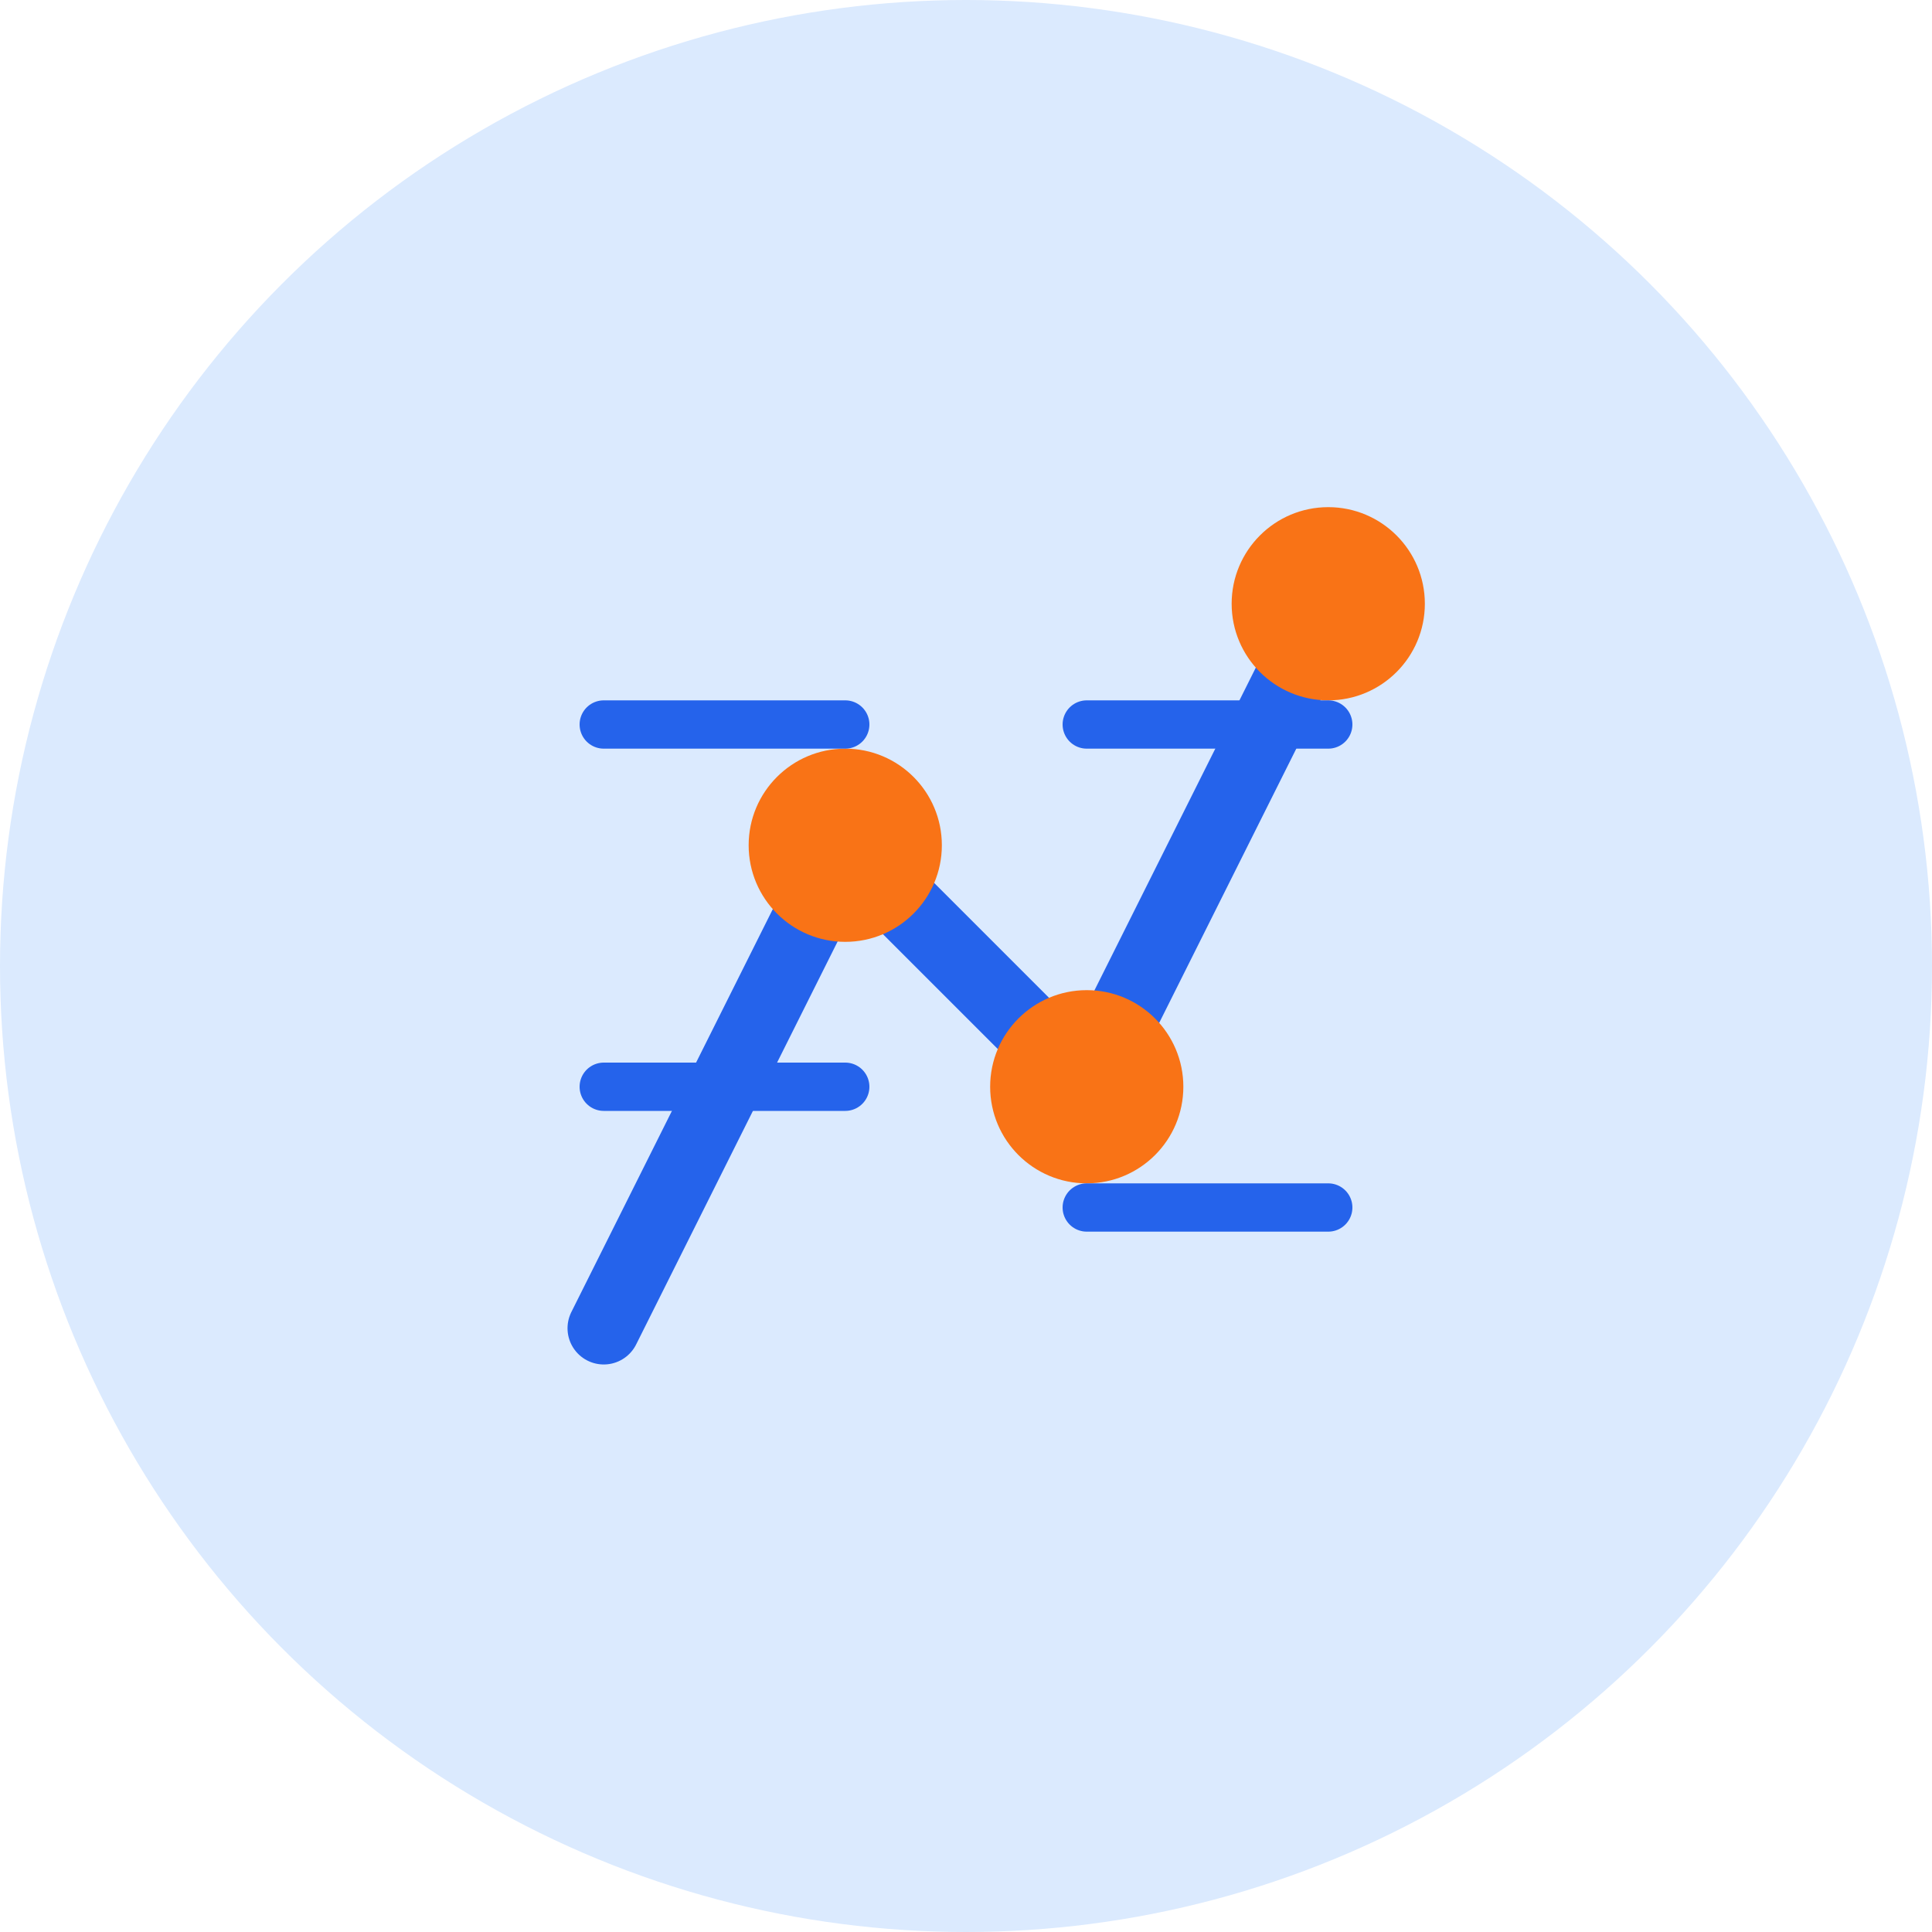
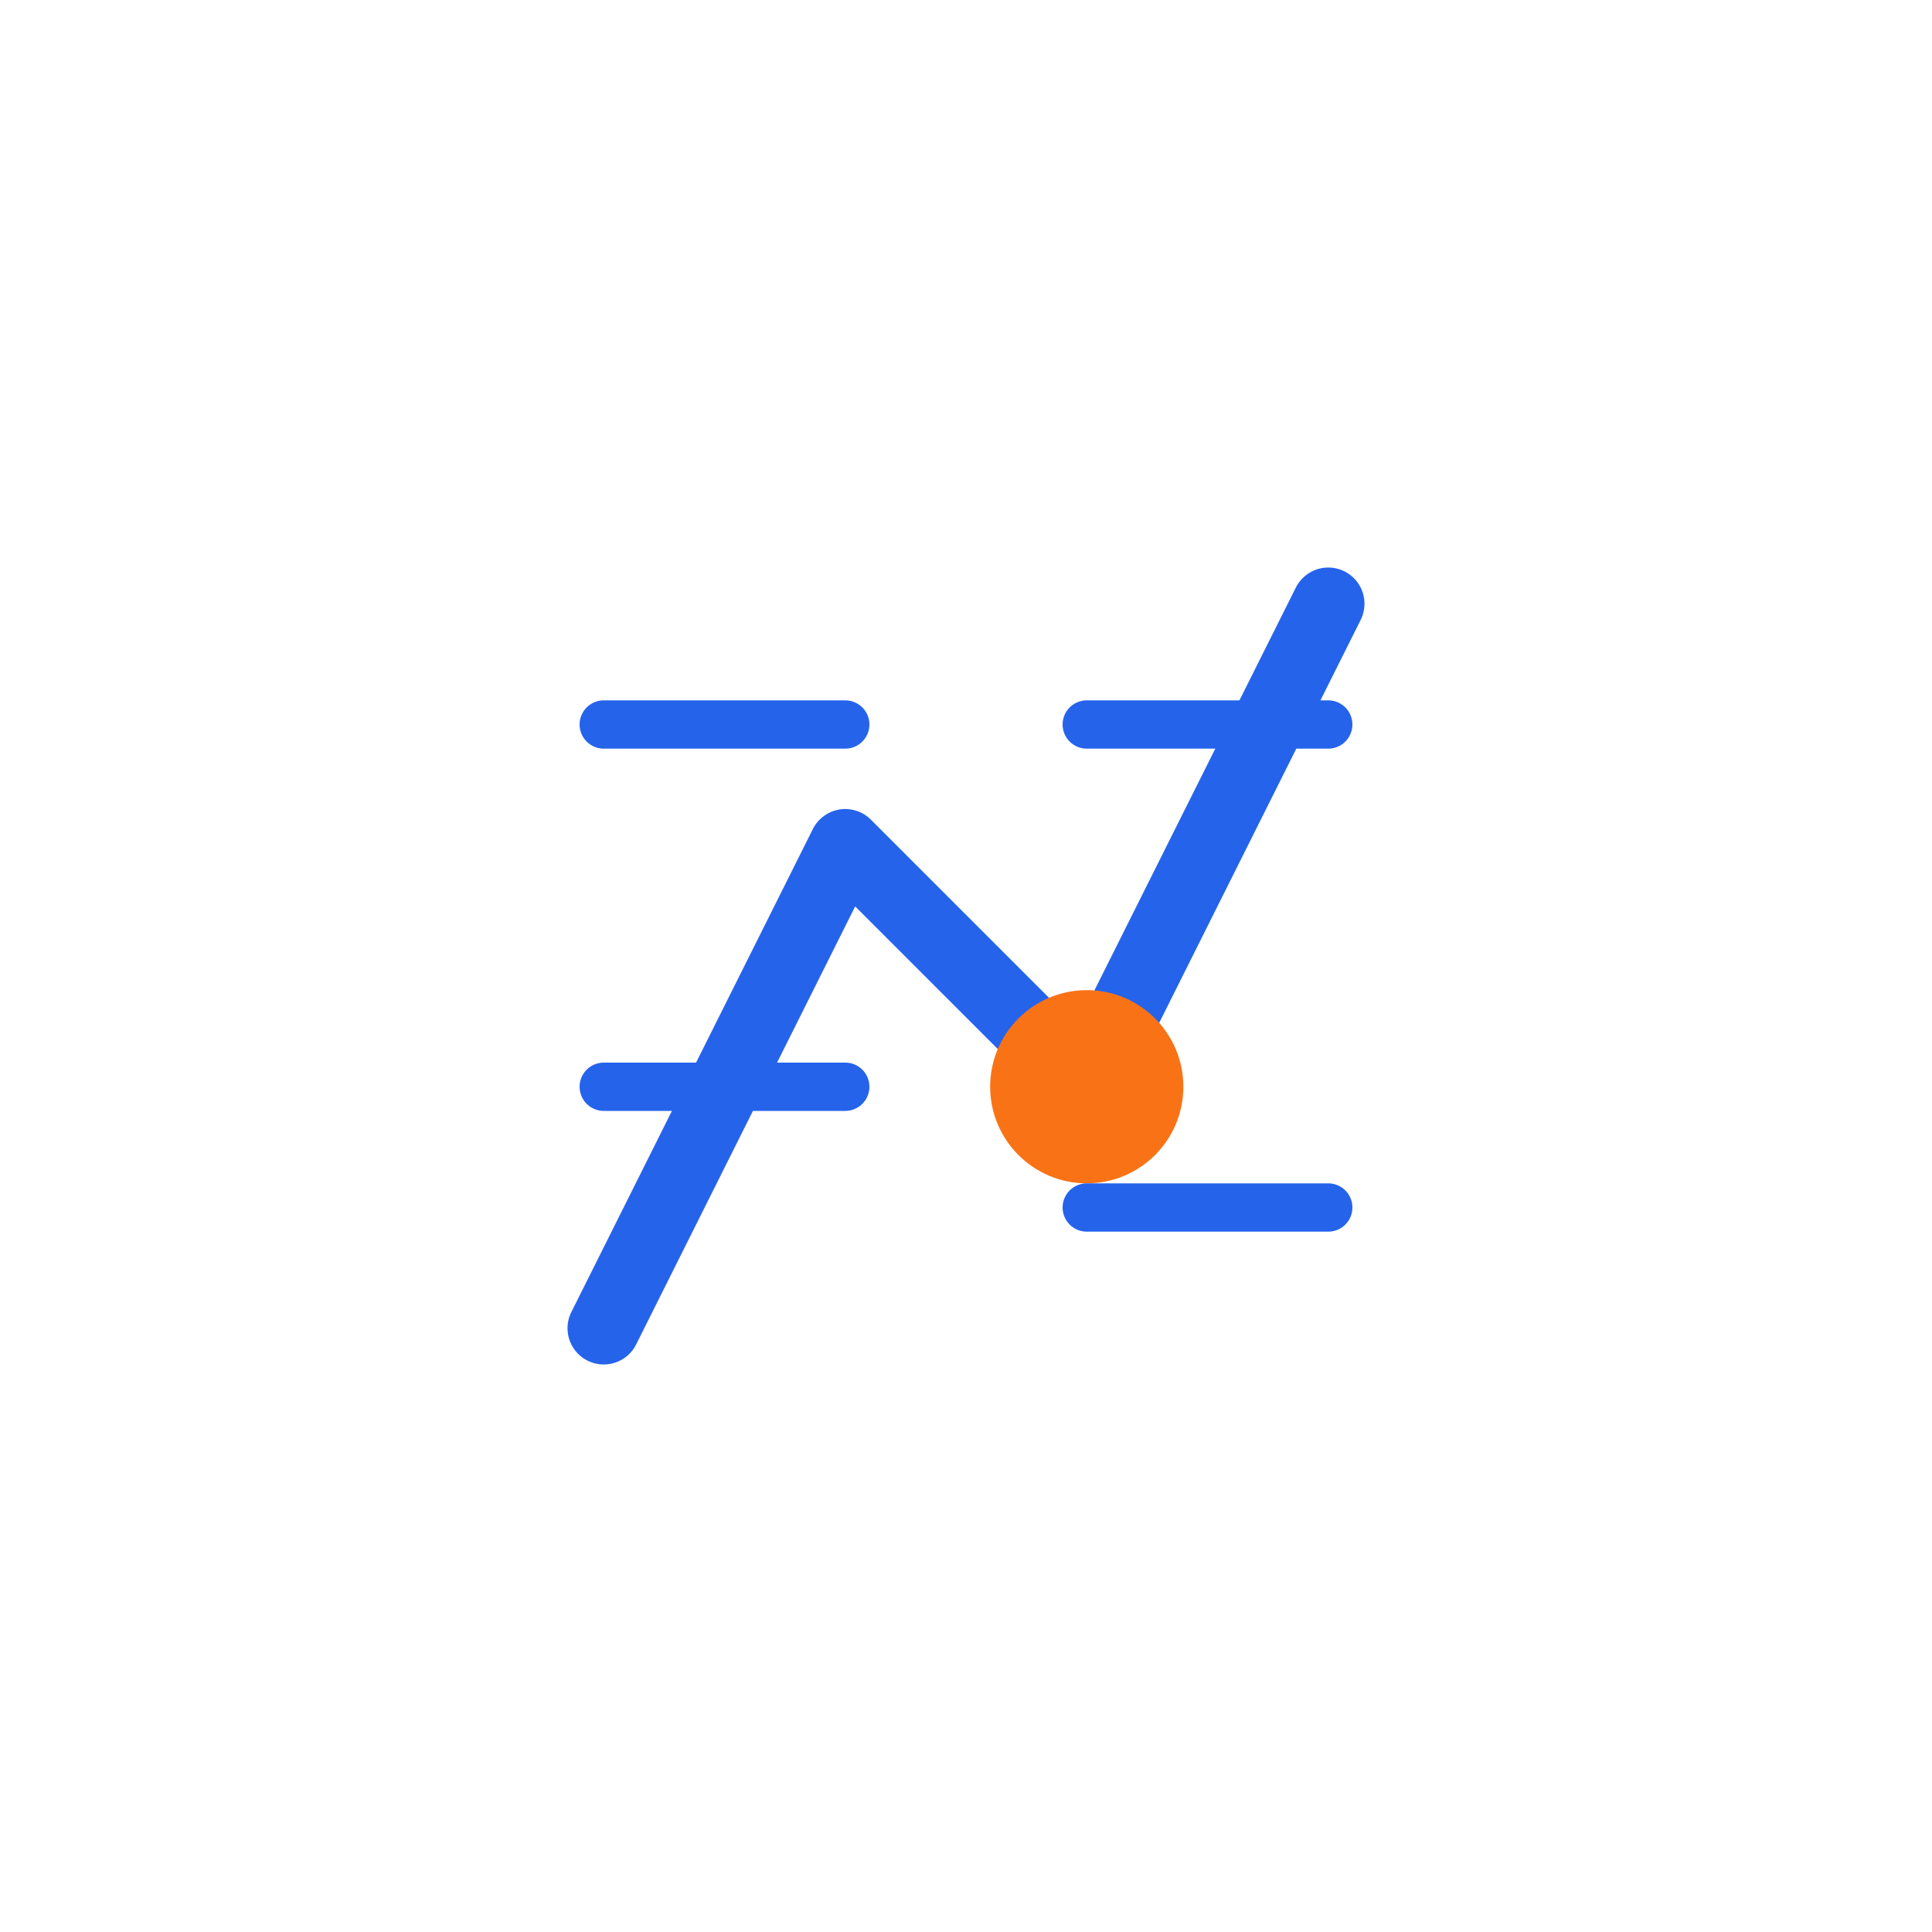
<svg xmlns="http://www.w3.org/2000/svg" width="80" height="80" viewBox="0 0 80 80" fill="none">
-   <circle cx="40" cy="40" r="40" fill="#DBEAFE" />
  <path d="M25 55L35 35L45 45L55 25" stroke="#2563EB" stroke-width="3" stroke-linecap="round" stroke-linejoin="round" />
-   <circle cx="35" cy="35" r="4" fill="#F97316" />
  <circle cx="45" cy="45" r="4" fill="#F97316" />
-   <circle cx="55" cy="25" r="4" fill="#F97316" />
  <path d="M25 30H35M45 30H55M25 45H35M45 50H55" stroke="#2563EB" stroke-width="2" stroke-linecap="round" />
</svg>